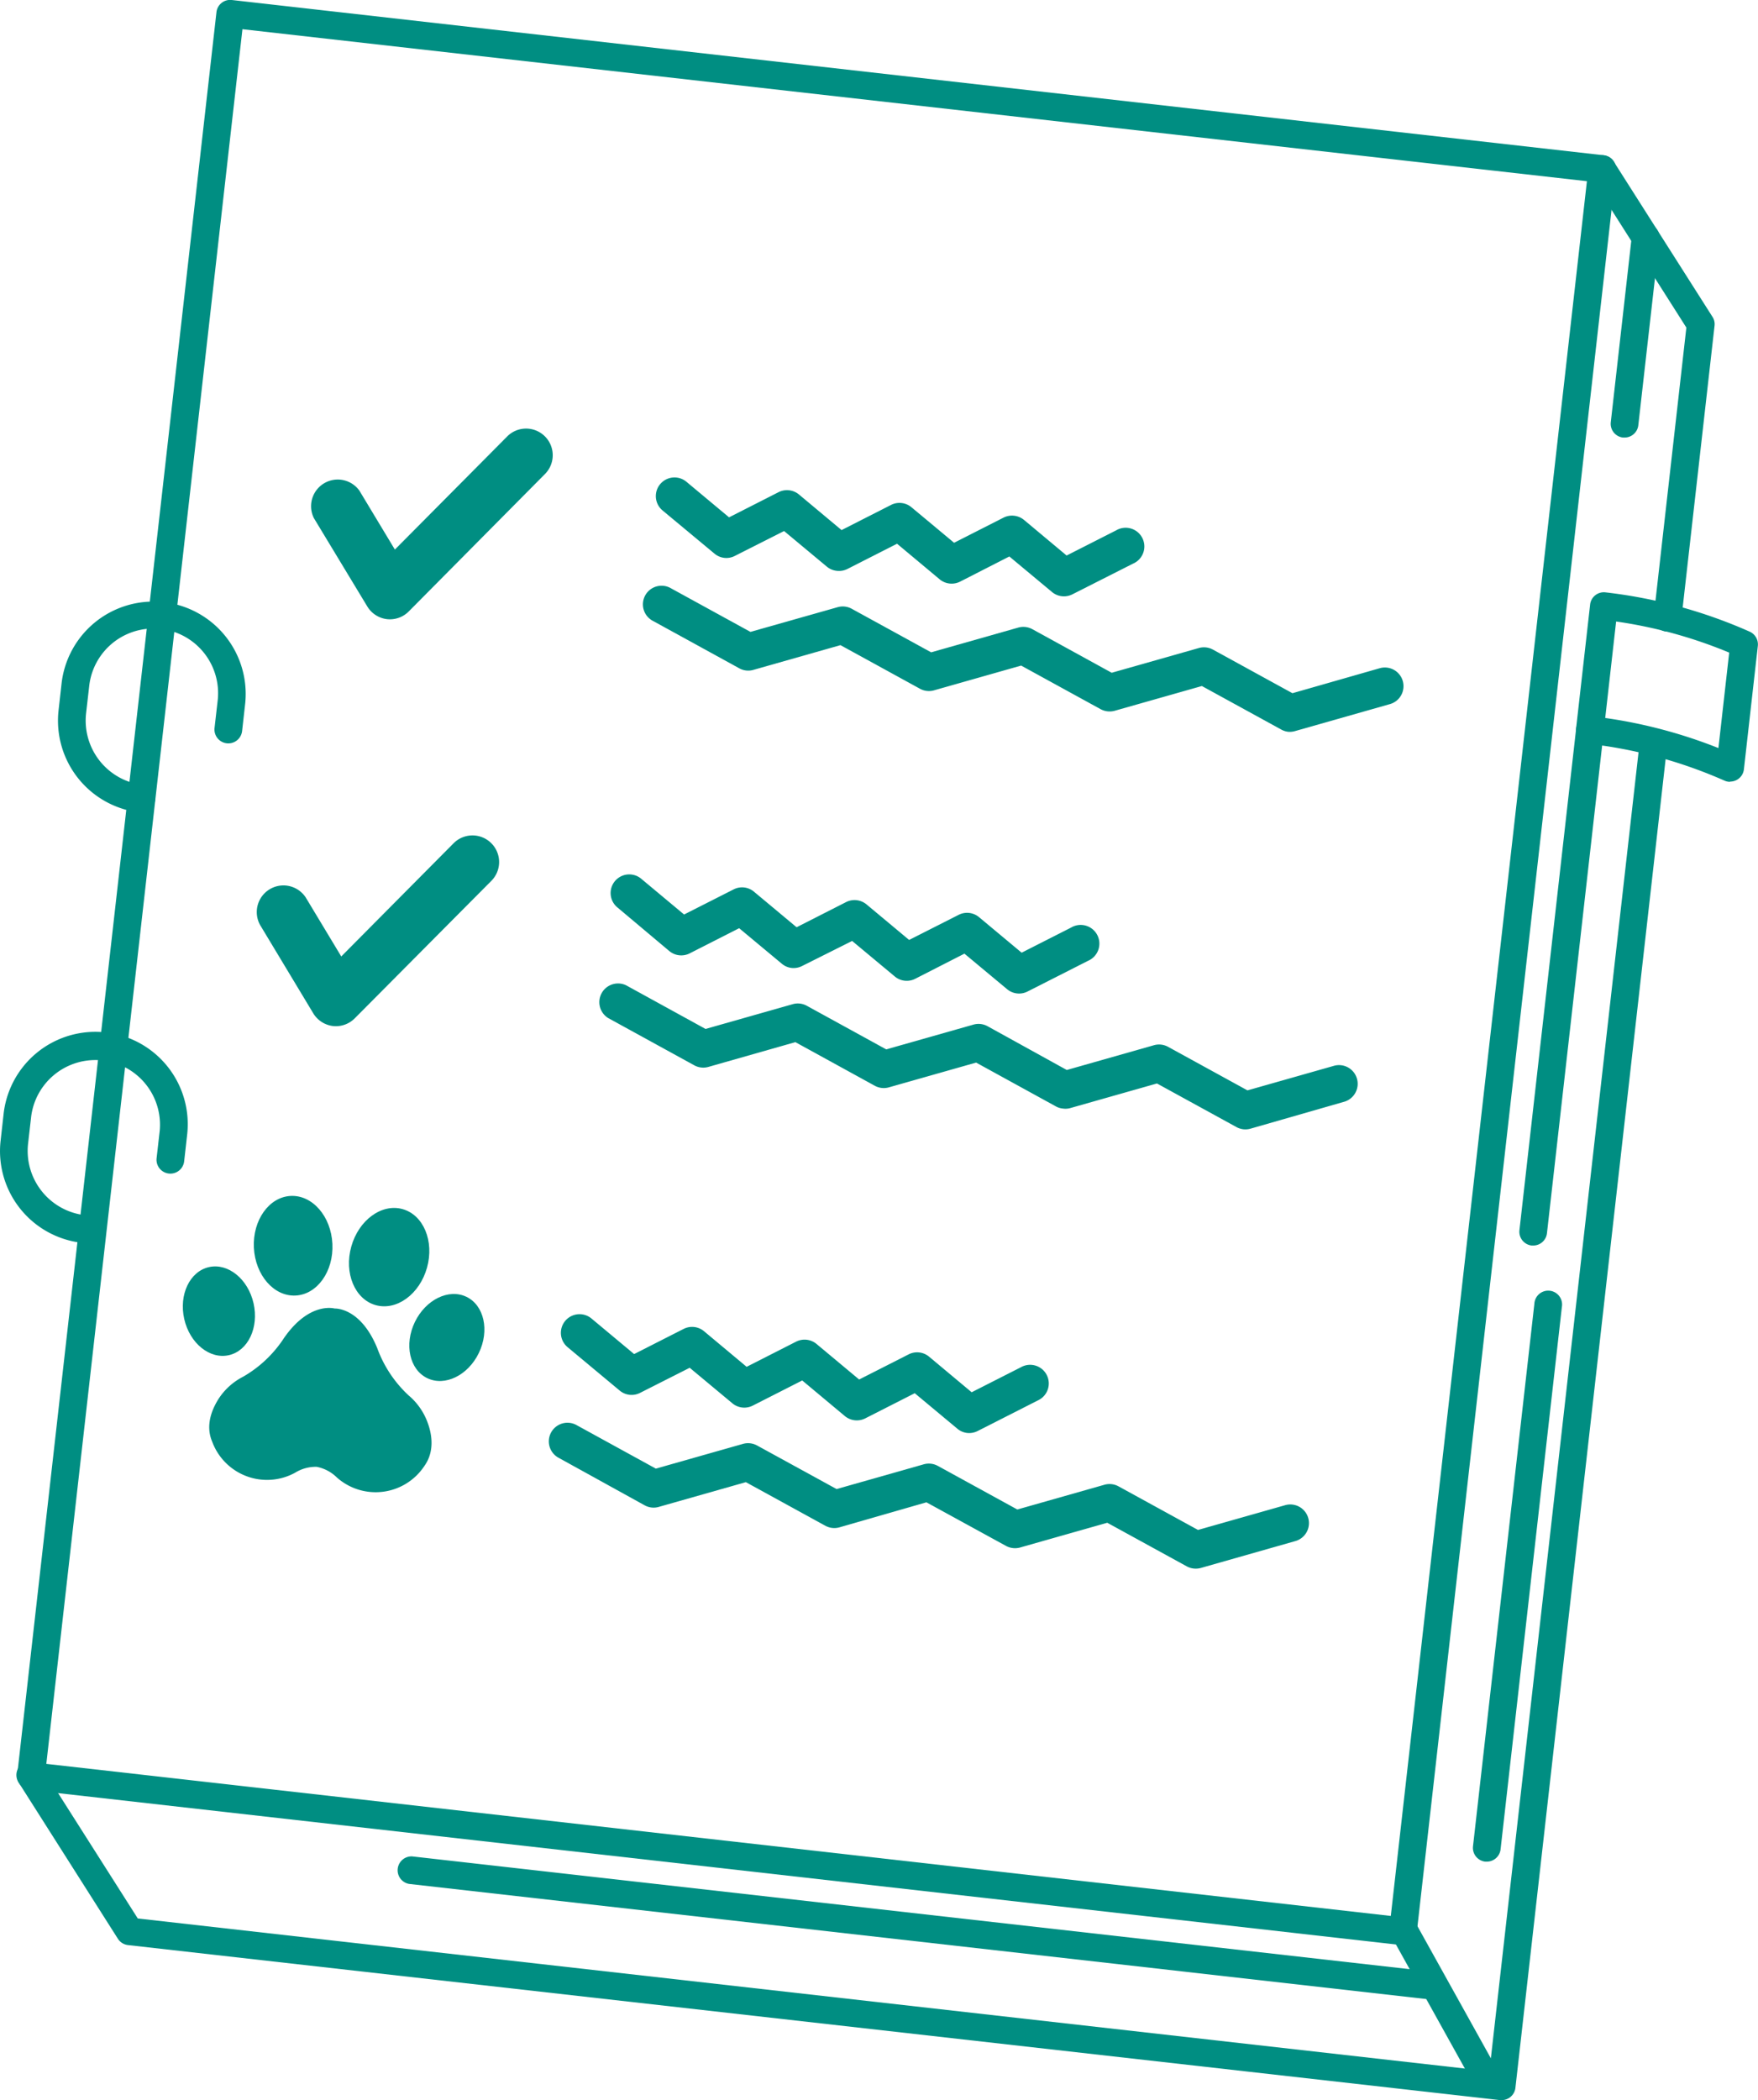
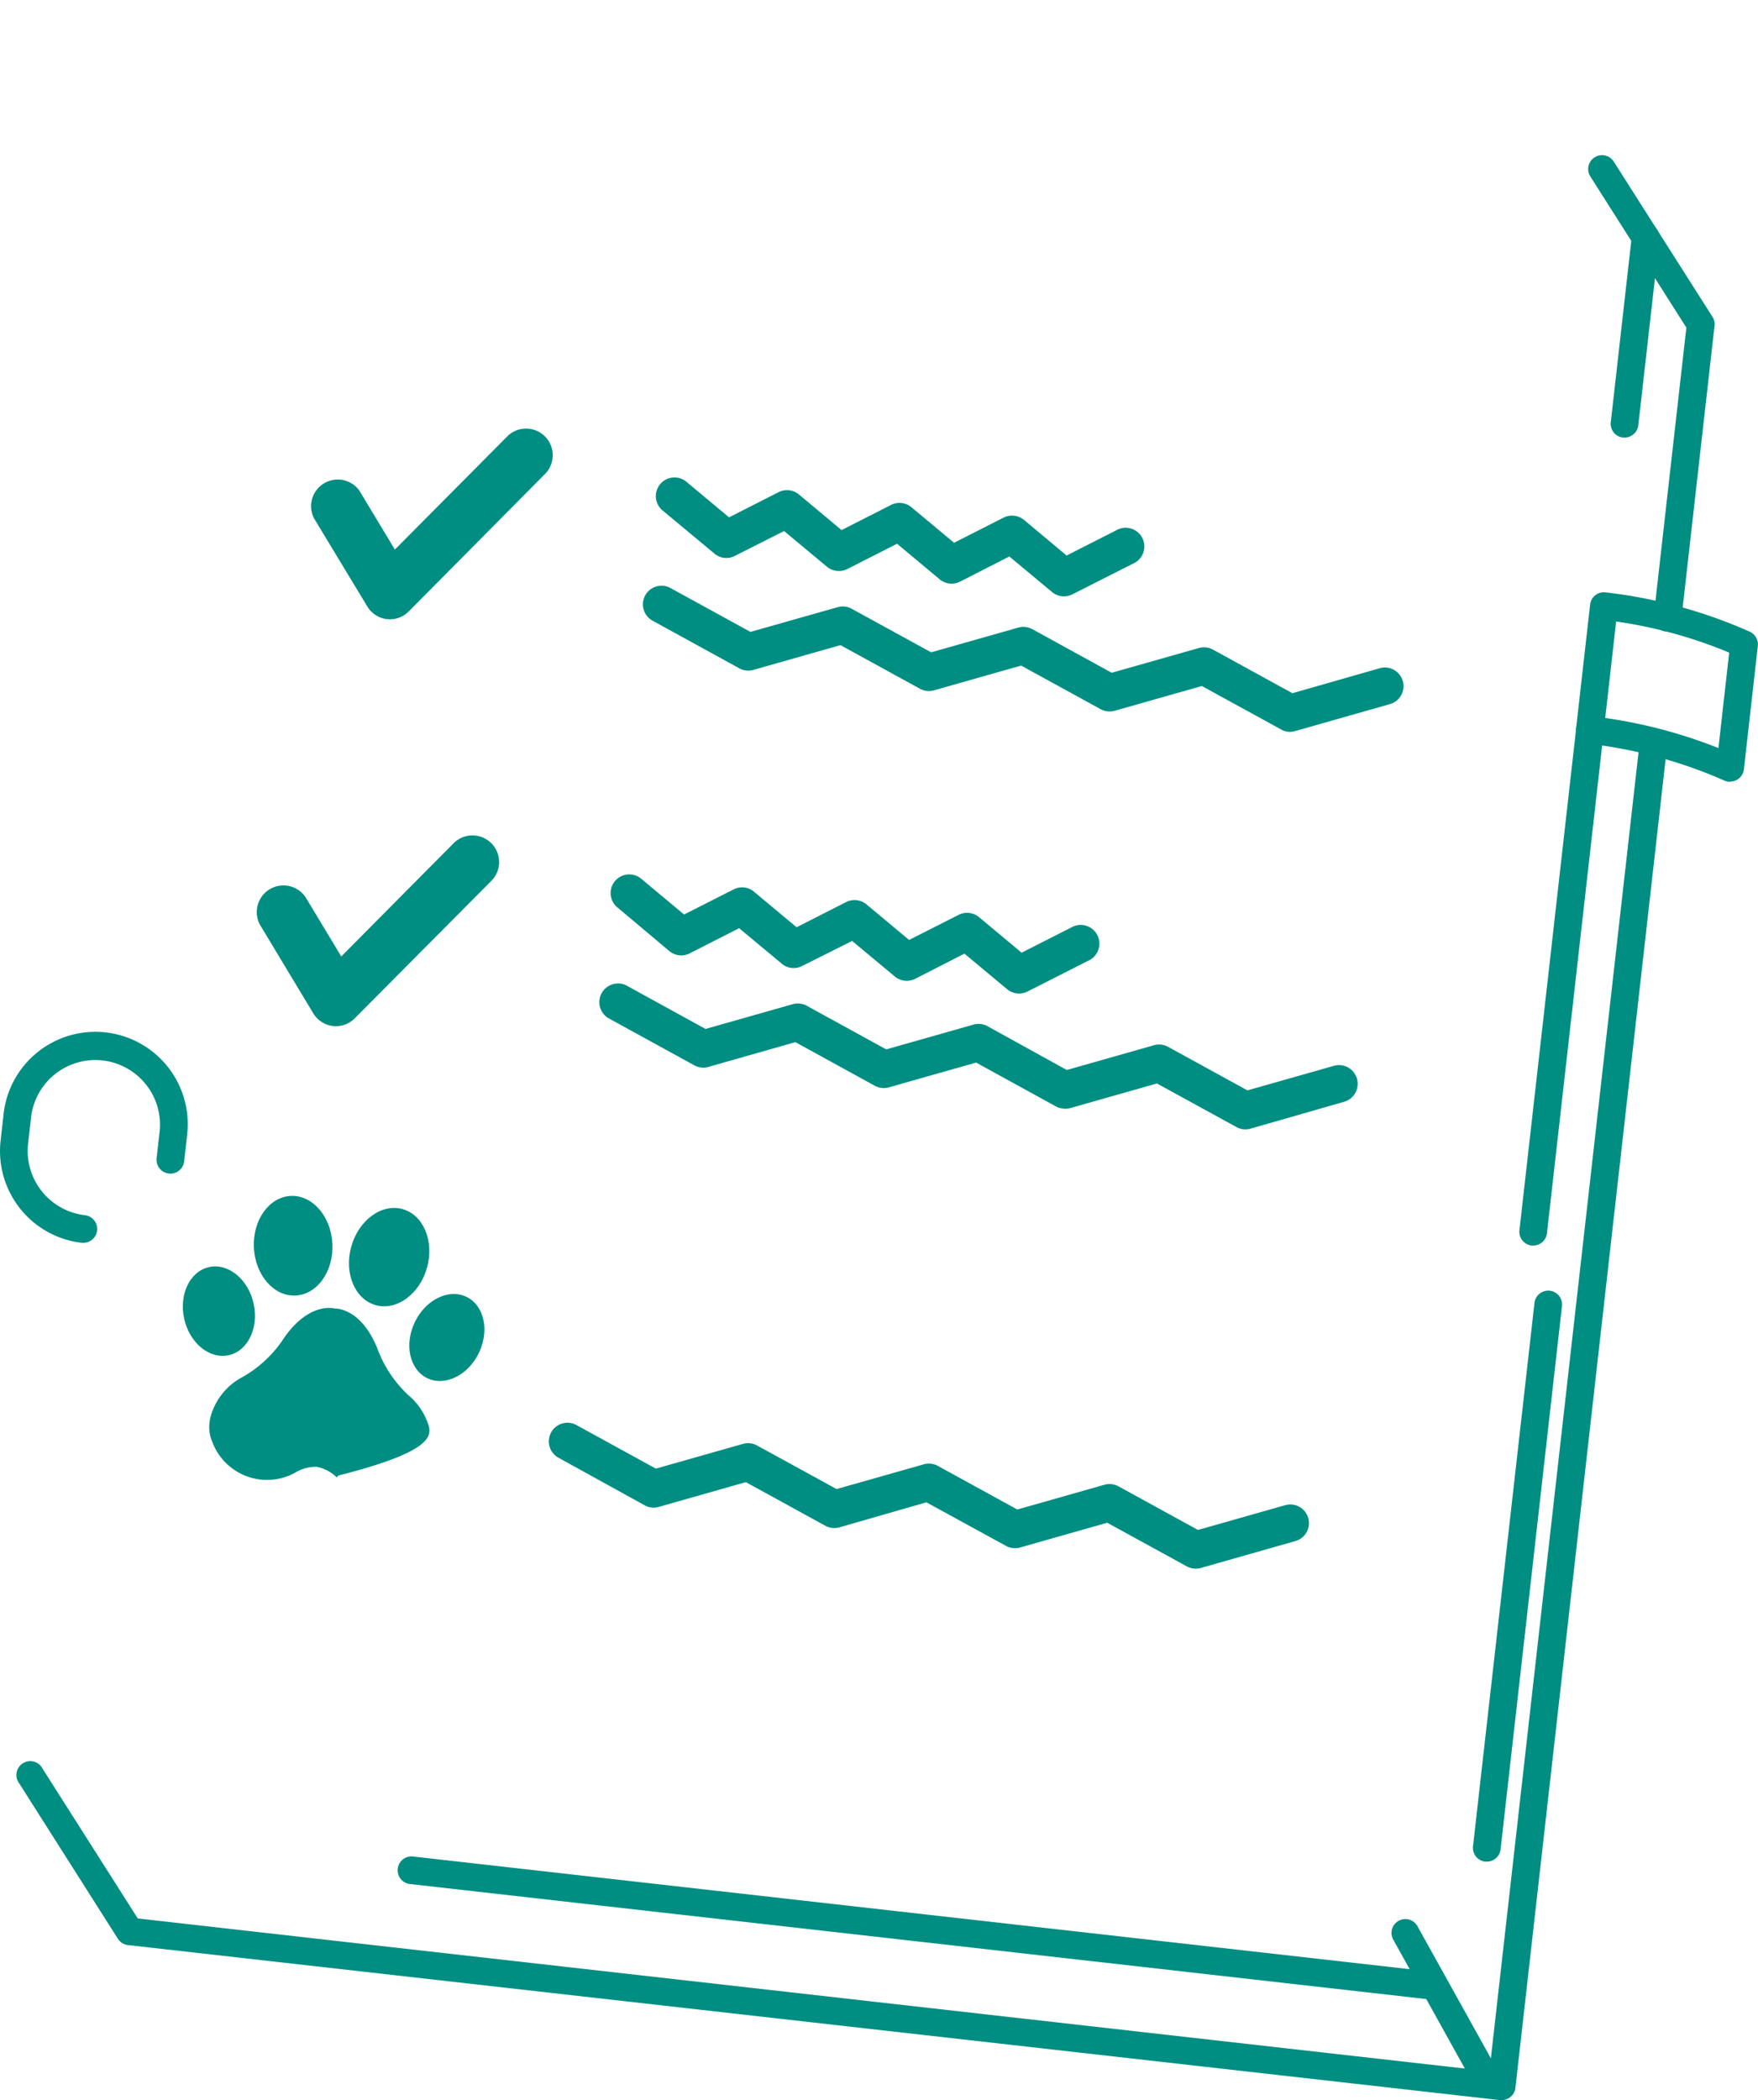
<svg xmlns="http://www.w3.org/2000/svg" viewBox="0 0 313.11 374.04">
  <defs>
    <style>.cls-1{fill:#008e82;}</style>
  </defs>
  <g id="Layer_2" data-name="Layer 2">
    <g id="Layer_1-2" data-name="Layer 1">
      <ellipse class="cls-1" cx="52.21" cy="221.85" rx="7" ry="8.88" transform="translate(-10.66 2.78) rotate(-2.77)" />
      <ellipse class="cls-1" cx="39" cy="233.49" rx="6.33" ry="8.04" transform="translate(-50.85 14.48) rotate(-12.82)" />
-       <path class="cls-1" d="M76.19,253.42a11.43,11.43,0,0,0-3.38-4.89,21.47,21.47,0,0,1-5.61-8.42c-3-7.35-7.56-7.08-7.59-7.08s-4.46-1.3-9,5.21a21.44,21.44,0,0,1-7.34,6.95,11.38,11.38,0,0,0-4.39,4c-1.24,2-2.22,4.66-1.17,7.35l.15.38a10.41,10.41,0,0,0,14.68,5.36,7,7,0,0,1,3.86-1.06A7,7,0,0,1,60,263.12a10.4,10.4,0,0,0,15.51-1.94l.23-.34C77.31,258.45,77,255.64,76.19,253.42Z" />
+       <path class="cls-1" d="M76.19,253.42a11.43,11.43,0,0,0-3.38-4.89,21.47,21.47,0,0,1-5.61-8.42c-3-7.35-7.56-7.08-7.59-7.08s-4.46-1.3-9,5.21a21.44,21.44,0,0,1-7.34,6.95,11.38,11.38,0,0,0-4.39,4c-1.24,2-2.22,4.66-1.17,7.35l.15.38a10.41,10.41,0,0,0,14.68,5.36,7,7,0,0,1,3.86-1.06A7,7,0,0,1,60,263.12l.23-.34C77.31,258.45,77,255.64,76.19,253.42Z" />
      <ellipse class="cls-1" cx="69.31" cy="223.88" rx="8.88" ry="7" transform="translate(-164.97 230.14) rotate(-74.33)" />
      <ellipse class="cls-1" cx="79.59" cy="238.17" rx="8.04" ry="6.33" transform="translate(-169.52 206.49) rotate(-64.27)" />
      <path class="cls-1" d="M68.91,110.26h0a4.75,4.75,0,0,1-3.5-2.27L55.9,92.26A4.75,4.75,0,0,1,64,87.36l6.33,10.51,20-20.14a4.74,4.74,0,1,1,6.74,6.68L72.81,108.88A4.73,4.73,0,0,1,68.91,110.26Z" />
      <path class="cls-1" d="M59.29,182.72h0a4.77,4.77,0,0,1-3.5-2.27l-9.47-15.73a4.75,4.75,0,0,1,8.13-4.9l6.33,10.51,20-20.15a4.74,4.74,0,0,1,6.74,6.68L63.19,181.34A4.73,4.73,0,0,1,59.29,182.72Z" />
      <path class="cls-1" d="M149,101.65a3.27,3.27,0,0,1-1.75-.75l-7.6-6.33L130.88,99a3.28,3.28,0,0,1-3.63-.41L118,90.9a3.32,3.32,0,1,1,4.26-5.1l7.59,6.33,8.81-4.48a3.34,3.34,0,0,1,3.64.41l7.59,6.34,8.81-4.48a3.32,3.32,0,0,1,3.63.41l7.6,6.33,8.81-4.48a3.36,3.36,0,0,1,3.64.41l7.59,6.34,8.82-4.48a3.33,3.33,0,1,1,3,5.93L191,105.84a3.32,3.32,0,0,1-3.63-.41l-7.6-6.33L171,103.58a3.34,3.34,0,0,1-3.64-.41l-7.59-6.34-8.81,4.48A3.35,3.35,0,0,1,149,101.65Z" />
      <path class="cls-1" d="M229.43,130.32a3.35,3.35,0,0,1-1.22-.39l-14.15-7.76-15.53,4.41a3.38,3.38,0,0,1-2.51-.29l-14.15-7.76-15.52,4.41a3.33,3.33,0,0,1-2.51-.29l-14.15-7.76-15.52,4.41a3.28,3.28,0,0,1-2.51-.29l-15.34-8.42a3.32,3.32,0,1,1,3.19-5.82l14.15,7.76,15.53-4.4a3.3,3.3,0,0,1,2.5.28l14.15,7.76,15.53-4.41a3.35,3.35,0,0,1,2.5.29L198,119.81l15.53-4.41a3.33,3.33,0,0,1,2.51.29l14.15,7.76L245.74,119a3.32,3.32,0,0,1,1.82,6.39l-16.85,4.79A3.46,3.46,0,0,1,229.43,130.32Z" />
      <path class="cls-1" d="M141,172.38a3.27,3.27,0,0,1-1.75-.75l-7.6-6.33-8.81,4.48a3.32,3.32,0,0,1-3.63-.41L110,161.63a3.32,3.32,0,1,1,4.25-5.1l7.59,6.33,8.82-4.47a3.29,3.29,0,0,1,3.63.41l7.59,6.33,8.81-4.48a3.34,3.34,0,0,1,3.64.41l7.59,6.33,8.82-4.47a3.32,3.32,0,0,1,3.63.41l7.59,6.33,8.82-4.48a3.33,3.33,0,1,1,3,5.93L183,176.58a3.32,3.32,0,0,1-3.63-.42l-7.6-6.33L163,174.31a3.32,3.32,0,0,1-3.63-.41l-7.6-6.33L142.92,172A3.35,3.35,0,0,1,141,172.38Z" />
      <path class="cls-1" d="M189.25,197.41A3.11,3.11,0,0,1,188,197l-14.15-7.77-15.53,4.41a3.33,3.33,0,0,1-2.51-.28l-14.15-7.77L126.17,190a3.33,3.33,0,0,1-2.51-.28l-15.34-8.42a3.33,3.33,0,0,1,3.2-5.83l14.14,7.77,15.53-4.41a3.3,3.3,0,0,1,2.5.28l14.15,7.77,15.53-4.41a3.33,3.33,0,0,1,2.51.28L190,190.55l15.52-4.41a3.33,3.33,0,0,1,2.51.28l14.15,7.76,15.53-4.41a3.33,3.33,0,0,1,1.82,6.4L222.72,201a3.29,3.29,0,0,1-2.51-.29l-14.15-7.76-15.53,4.41A3.26,3.26,0,0,1,189.25,197.41Z" />
-       <path class="cls-1" d="M172.27,255.19a3.27,3.27,0,0,1-1.75-.75l-7.6-6.33-8.81,4.48a3.34,3.34,0,0,1-3.64-.41l-7.59-6.34-8.81,4.48a3.32,3.32,0,0,1-3.63-.41l-7.6-6.33L114,248.05a3.3,3.3,0,0,1-3.63-.41l-9.28-7.73a3.32,3.32,0,1,1,4.26-5.1l7.59,6.33,8.82-4.48a3.32,3.32,0,0,1,3.63.41l7.59,6.34,8.81-4.48a3.34,3.34,0,0,1,3.64.41l7.59,6.33,8.82-4.48a3.32,3.32,0,0,1,3.63.41l7.59,6.34,8.82-4.48a3.32,3.32,0,1,1,3,5.92l-10.77,5.47A3.33,3.33,0,0,1,172.27,255.19Z" />
      <path class="cls-1" d="M212.59,279.33a3.34,3.34,0,0,1-1.23-.39l-14.15-7.76-15.53,4.41a3.38,3.38,0,0,1-2.51-.29L165,267.54,149.5,272a3.33,3.33,0,0,1-2.51-.29l-14.15-7.76-15.52,4.41a3.29,3.29,0,0,1-2.51-.29L99.47,259.6a3.32,3.32,0,1,1,3.2-5.82l14.14,7.76,15.53-4.41a3.35,3.35,0,0,1,2.5.29L149,265.18l15.53-4.41a3.33,3.33,0,0,1,2.51.29l14.15,7.76,15.52-4.41a3.33,3.33,0,0,1,2.51.29l14.15,7.76,15.53-4.41a3.32,3.32,0,1,1,1.82,6.39l-16.84,4.79A3.47,3.47,0,0,1,212.59,279.33Z" />
      <path class="cls-1" d="M264.37,372a2.47,2.47,0,0,1-2.16-1.27l-14-25.19a2.47,2.47,0,1,1,4.31-2.4l14,25.19a2.46,2.46,0,0,1-1,3.35A2.37,2.37,0,0,1,264.37,372Z" />
-       <path class="cls-1" d="M249.88,346.39h-.28L5.24,318.75A2.47,2.47,0,0,1,3.07,316L38.55,2.19A2.46,2.46,0,0,1,41.28,0L285.64,27.65a2.46,2.46,0,0,1,2.18,2.72L252.33,344.2a2.44,2.44,0,0,1-2.45,2.19ZM8.25,314.12,247.71,341.2,282.64,32.27,43.18,5.2Z" />
      <path class="cls-1" d="M267.45,374l-.28,0L22.81,346.39A2.46,2.46,0,0,1,21,345.27L3.44,317.62A2.47,2.47,0,1,1,7.6,315l16.94,26.65,240.73,27.22L291.83,134a2.47,2.47,0,0,1,4.9.55L269.9,371.85A2.47,2.47,0,0,1,267.45,374Z" />
      <path class="cls-1" d="M297,112.47h-.28a2.48,2.48,0,0,1-2.18-2.73l5.81-51.4-17.1-26.91a2.47,2.47,0,0,1,4.17-2.65L305,56.42a2.39,2.39,0,0,1,.37,1.6l-5.91,52.26A2.46,2.46,0,0,1,297,112.47Z" />
      <path class="cls-1" d="M308.14,139.23a2.41,2.41,0,0,1-1-.21,83.17,83.17,0,0,0-24.25-6.57,2.48,2.48,0,0,1-1.66-.91,2.5,2.5,0,0,1-.52-1.81l2.5-22.07a2.46,2.46,0,0,1,2.73-2.17,87.88,87.88,0,0,1,25.69,7,2.48,2.48,0,0,1,1.45,2.54L310.6,137a2.46,2.46,0,0,1-2.46,2.19ZM285.9,127.86a88,88,0,0,1,20.16,5.36l1.92-17a82.91,82.91,0,0,0-20.14-5.54Z" />
      <path class="cls-1" d="M255.05,356.08h-.28L72.87,335.5a2.47,2.47,0,0,1,.56-4.9l181.89,20.56a2.47,2.47,0,0,1-.27,4.92Z" />
      <path class="cls-1" d="M273.08,221.81l-.28,0a2.47,2.47,0,0,1-2.18-2.73l10.1-89.33a2.47,2.47,0,0,1,4.91.55l-10.11,89.34A2.46,2.46,0,0,1,273.08,221.81Z" />
      <path class="cls-1" d="M264.81,331.53l-.28,0a2.47,2.47,0,0,1-2.18-2.73l10.93-96.61a2.47,2.47,0,1,1,4.9.55l-10.92,96.62A2.47,2.47,0,0,1,264.81,331.53Z" />
      <path class="cls-1" d="M289.35,77.92l-.29,0a2.46,2.46,0,0,1-2.17-2.73L290.64,42a2.47,2.47,0,0,1,4.91.56l-3.76,33.19A2.46,2.46,0,0,1,289.35,77.92Z" />
      <path class="cls-1" d="M14.88,221.33l-.28,0A16.44,16.44,0,0,1,.11,203.12l.55-4.91a16.45,16.45,0,0,1,32.69,3.7l-.55,4.9a2.47,2.47,0,0,1-4.91-.55l.56-4.91a11.52,11.52,0,0,0-22.89-2.58L5,203.67a11.53,11.53,0,0,0,10.15,12.74,2.47,2.47,0,0,1-.28,4.92Z" />
-       <path class="cls-1" d="M25.2,144.69l-.28,0a16.46,16.46,0,0,1-14.49-18.19l.55-4.91a16.45,16.45,0,0,1,32.69,3.7l-.55,4.9a2.47,2.47,0,0,1-4.91-.55l.56-4.9a11.51,11.51,0,1,0-22.88-2.59l-.56,4.9a11.54,11.54,0,0,0,10.15,12.74,2.47,2.47,0,0,1-.28,4.92Z" />
    </g>
  </g>
</svg>